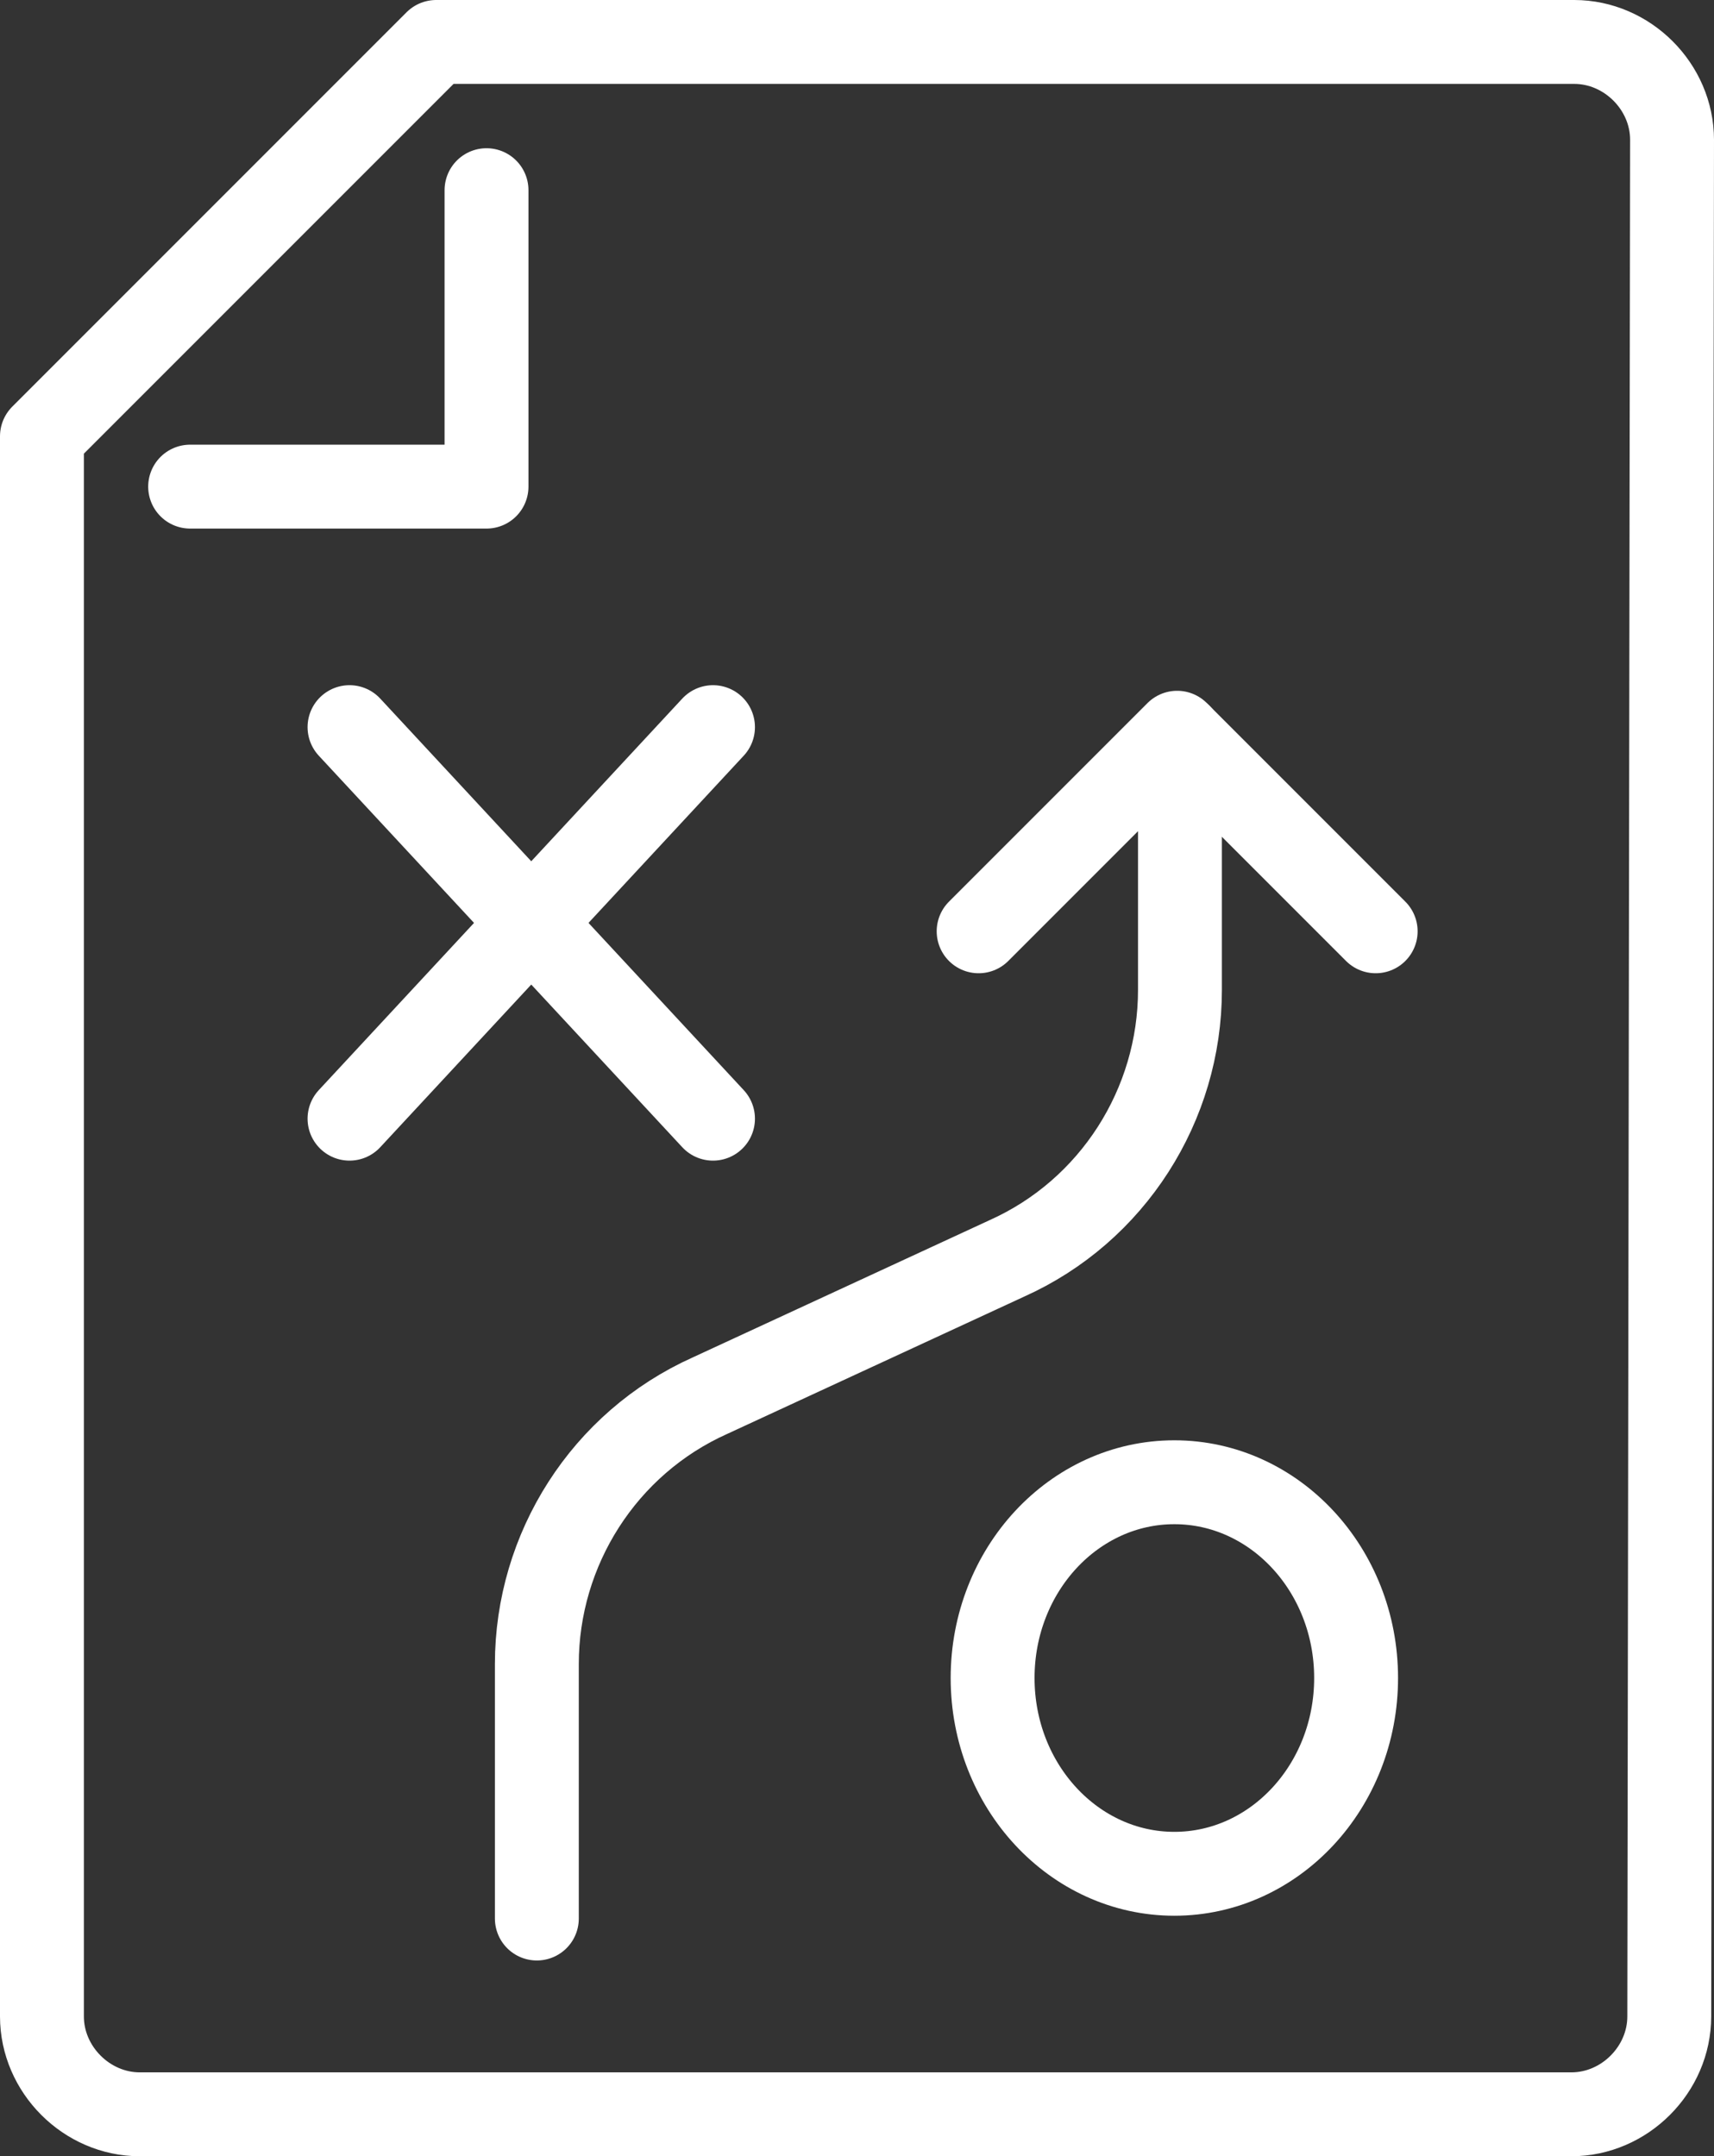
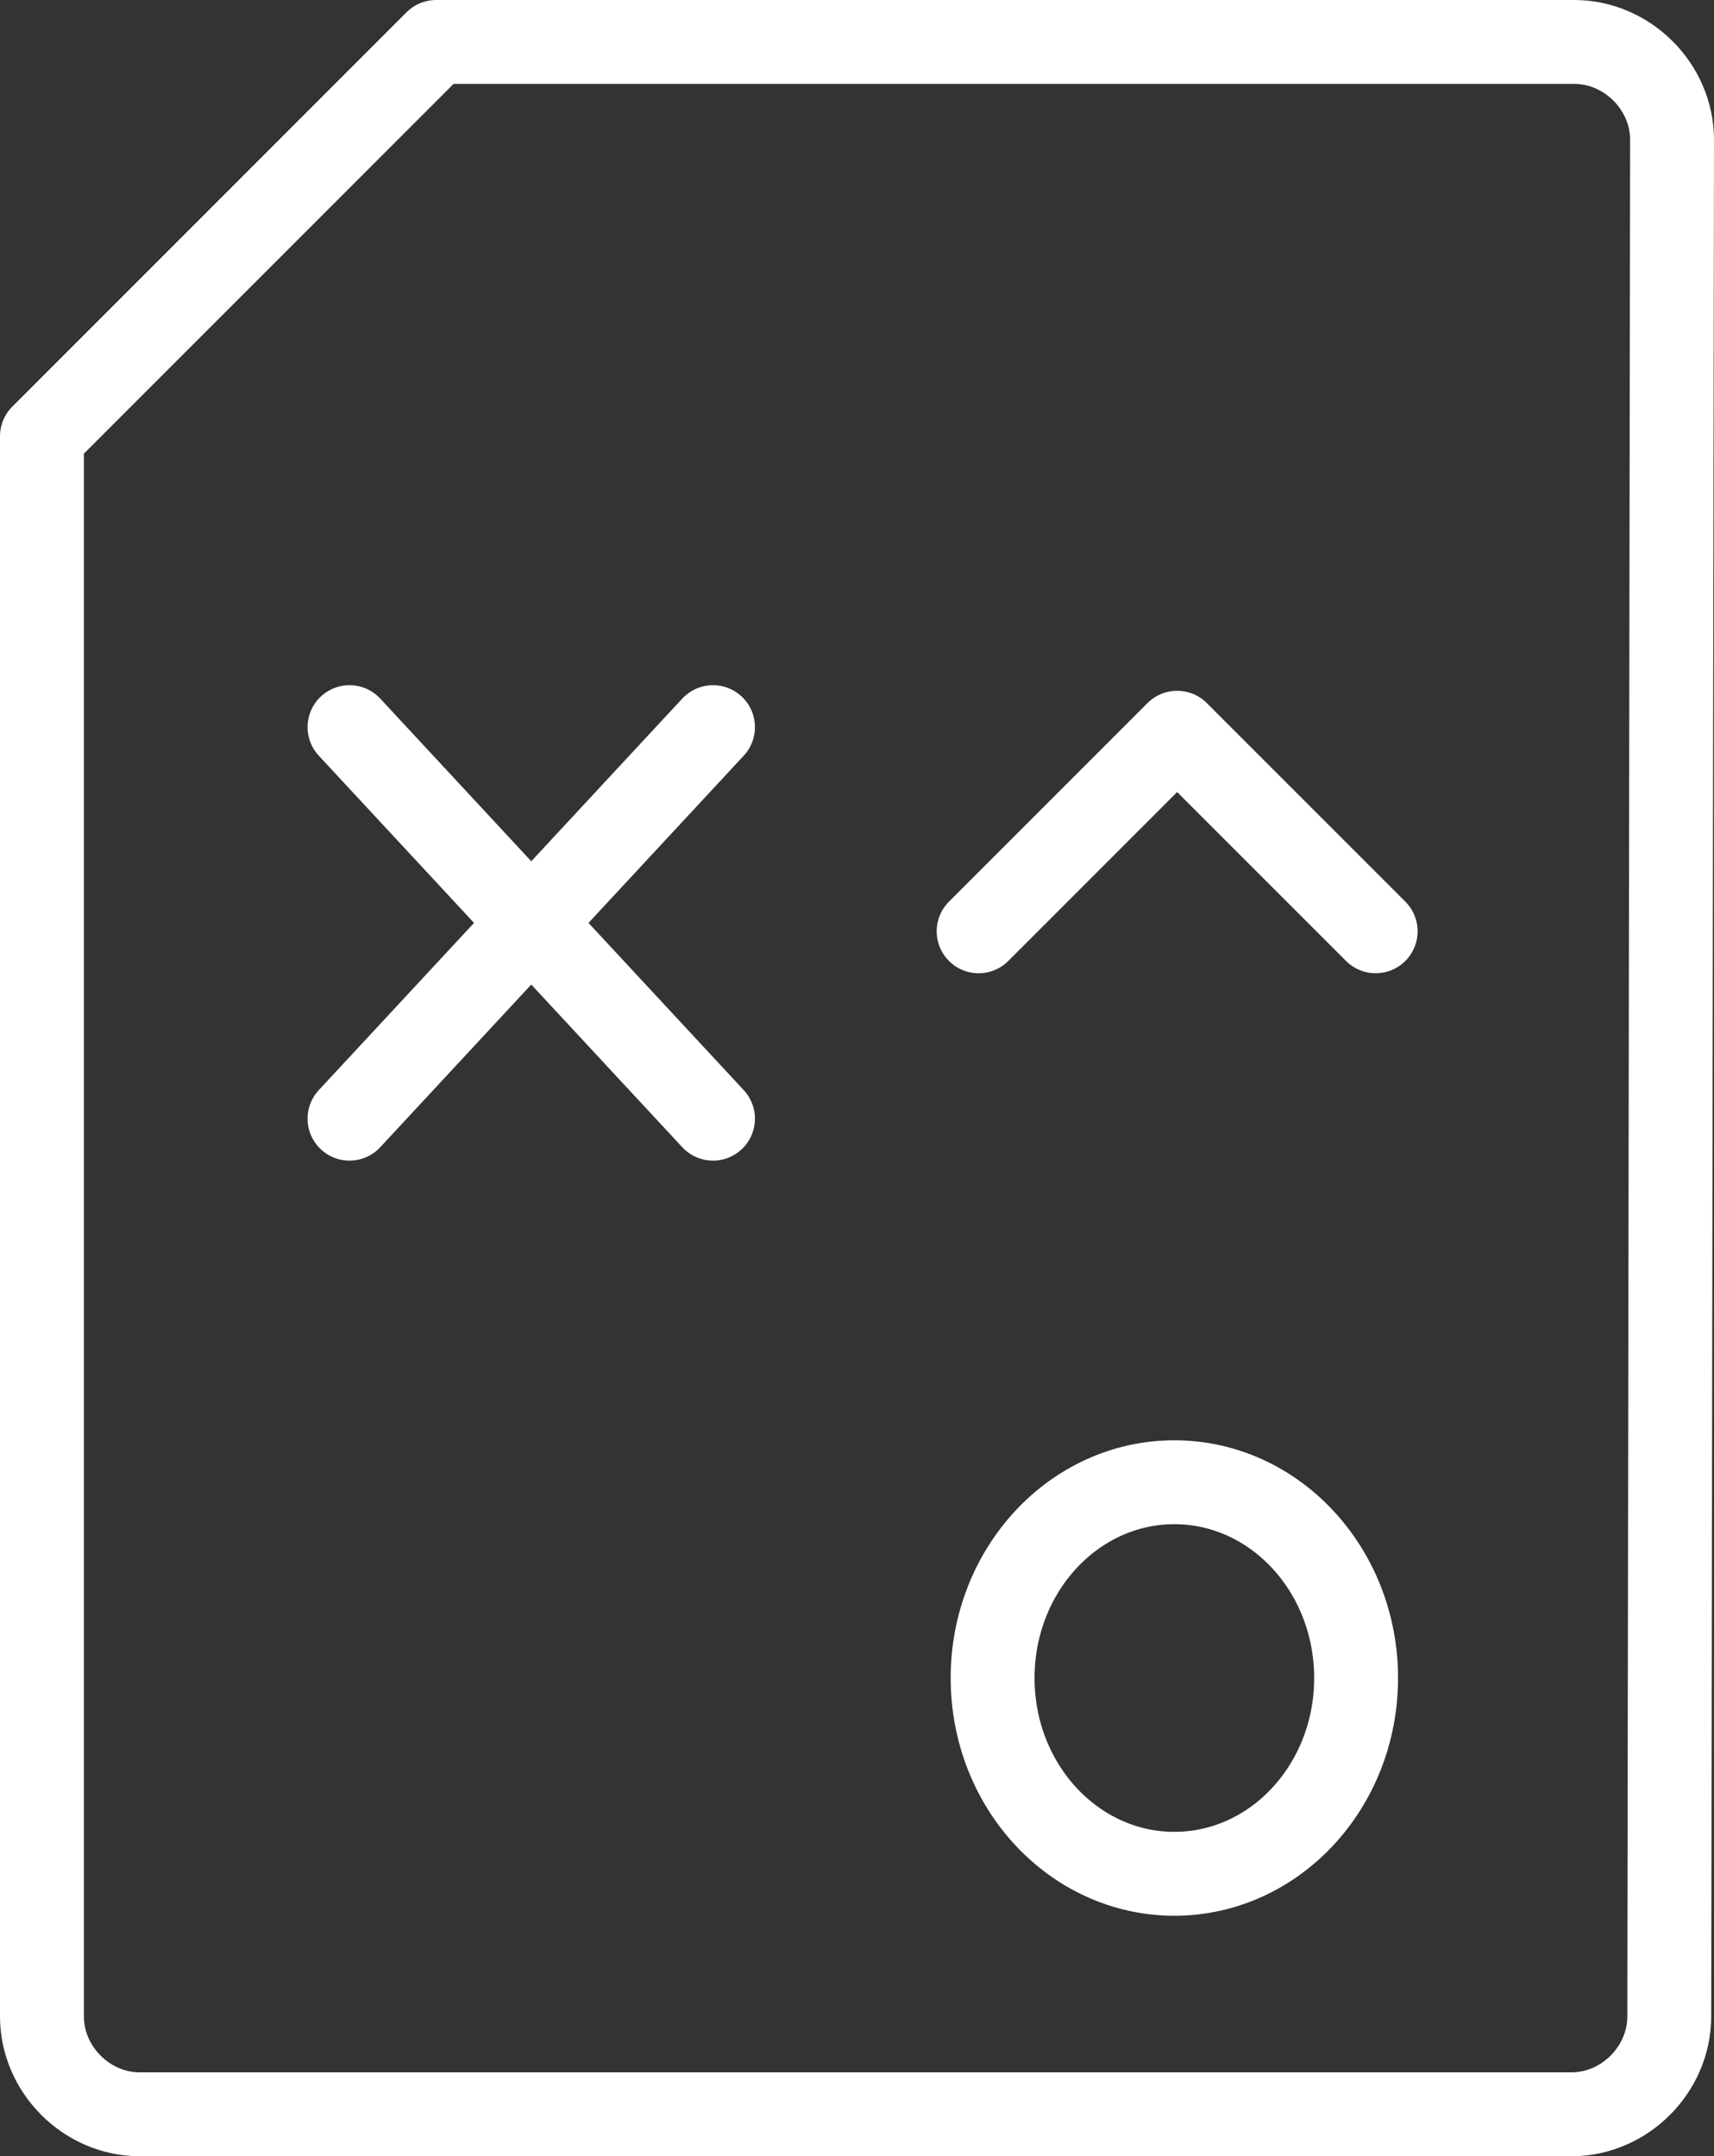
<svg xmlns="http://www.w3.org/2000/svg" version="1.1" id="Calque_1" x="0px" y="0px" viewBox="0 0 61.3 77.1" style="enable-background:new 0 0 61.3 77.1;" xml:space="preserve">
  <rect x="0" y="0" width="61.3" height="77.1" fill="#333333" stroke="none" />
  <style type="text/css">
	.st0{fill:none;stroke:#FFFFFF;stroke-width:3;stroke-linecap:round;stroke-linejoin:round;}
</style>
  <g id="Groupe_178" transform="translate(-54.5 -209.5)">
    <path id="Tracé_883" class="st0" d="M114.3,214.5c0-1.9-1.6-3.5-3.5-3.5c0,0,0,0,0,0H70.1L56,225.1v56.5c0,1.9,1.6,3.5,3.5,3.5   c0,0,0,0,0,0h51.2c1.9,0,3.5-1.6,3.5-3.5c0,0,0,0,0,0L114.3,214.5z" />
-     <path id="Tracé_884" class="st0" d="M61.3,226.9h10.6v-10.6" />
    <line id="Ligne_19" class="st0" x1="67" y1="235.5" x2="80" y2="249.5" />
    <line id="Ligne_20" class="st0" x1="67" y1="249.5" x2="80" y2="235.5" />
    <ellipse id="Ellipse_55" class="st0" cx="96.5" cy="269.5" rx="6.5" ry="7" />
-     <path id="Tracé_885" class="st0" d="M73.7,278.1V269c0-4.1,2.4-7.9,6.2-9.6l10.6-4.9c3.8-1.7,6.2-5.5,6.2-9.6v-9.1" />
    <path id="Tracé_886" class="st0" d="M103.7,242.8l-7.1-7.1l-7.1,7.1" />
  </g>
</svg>